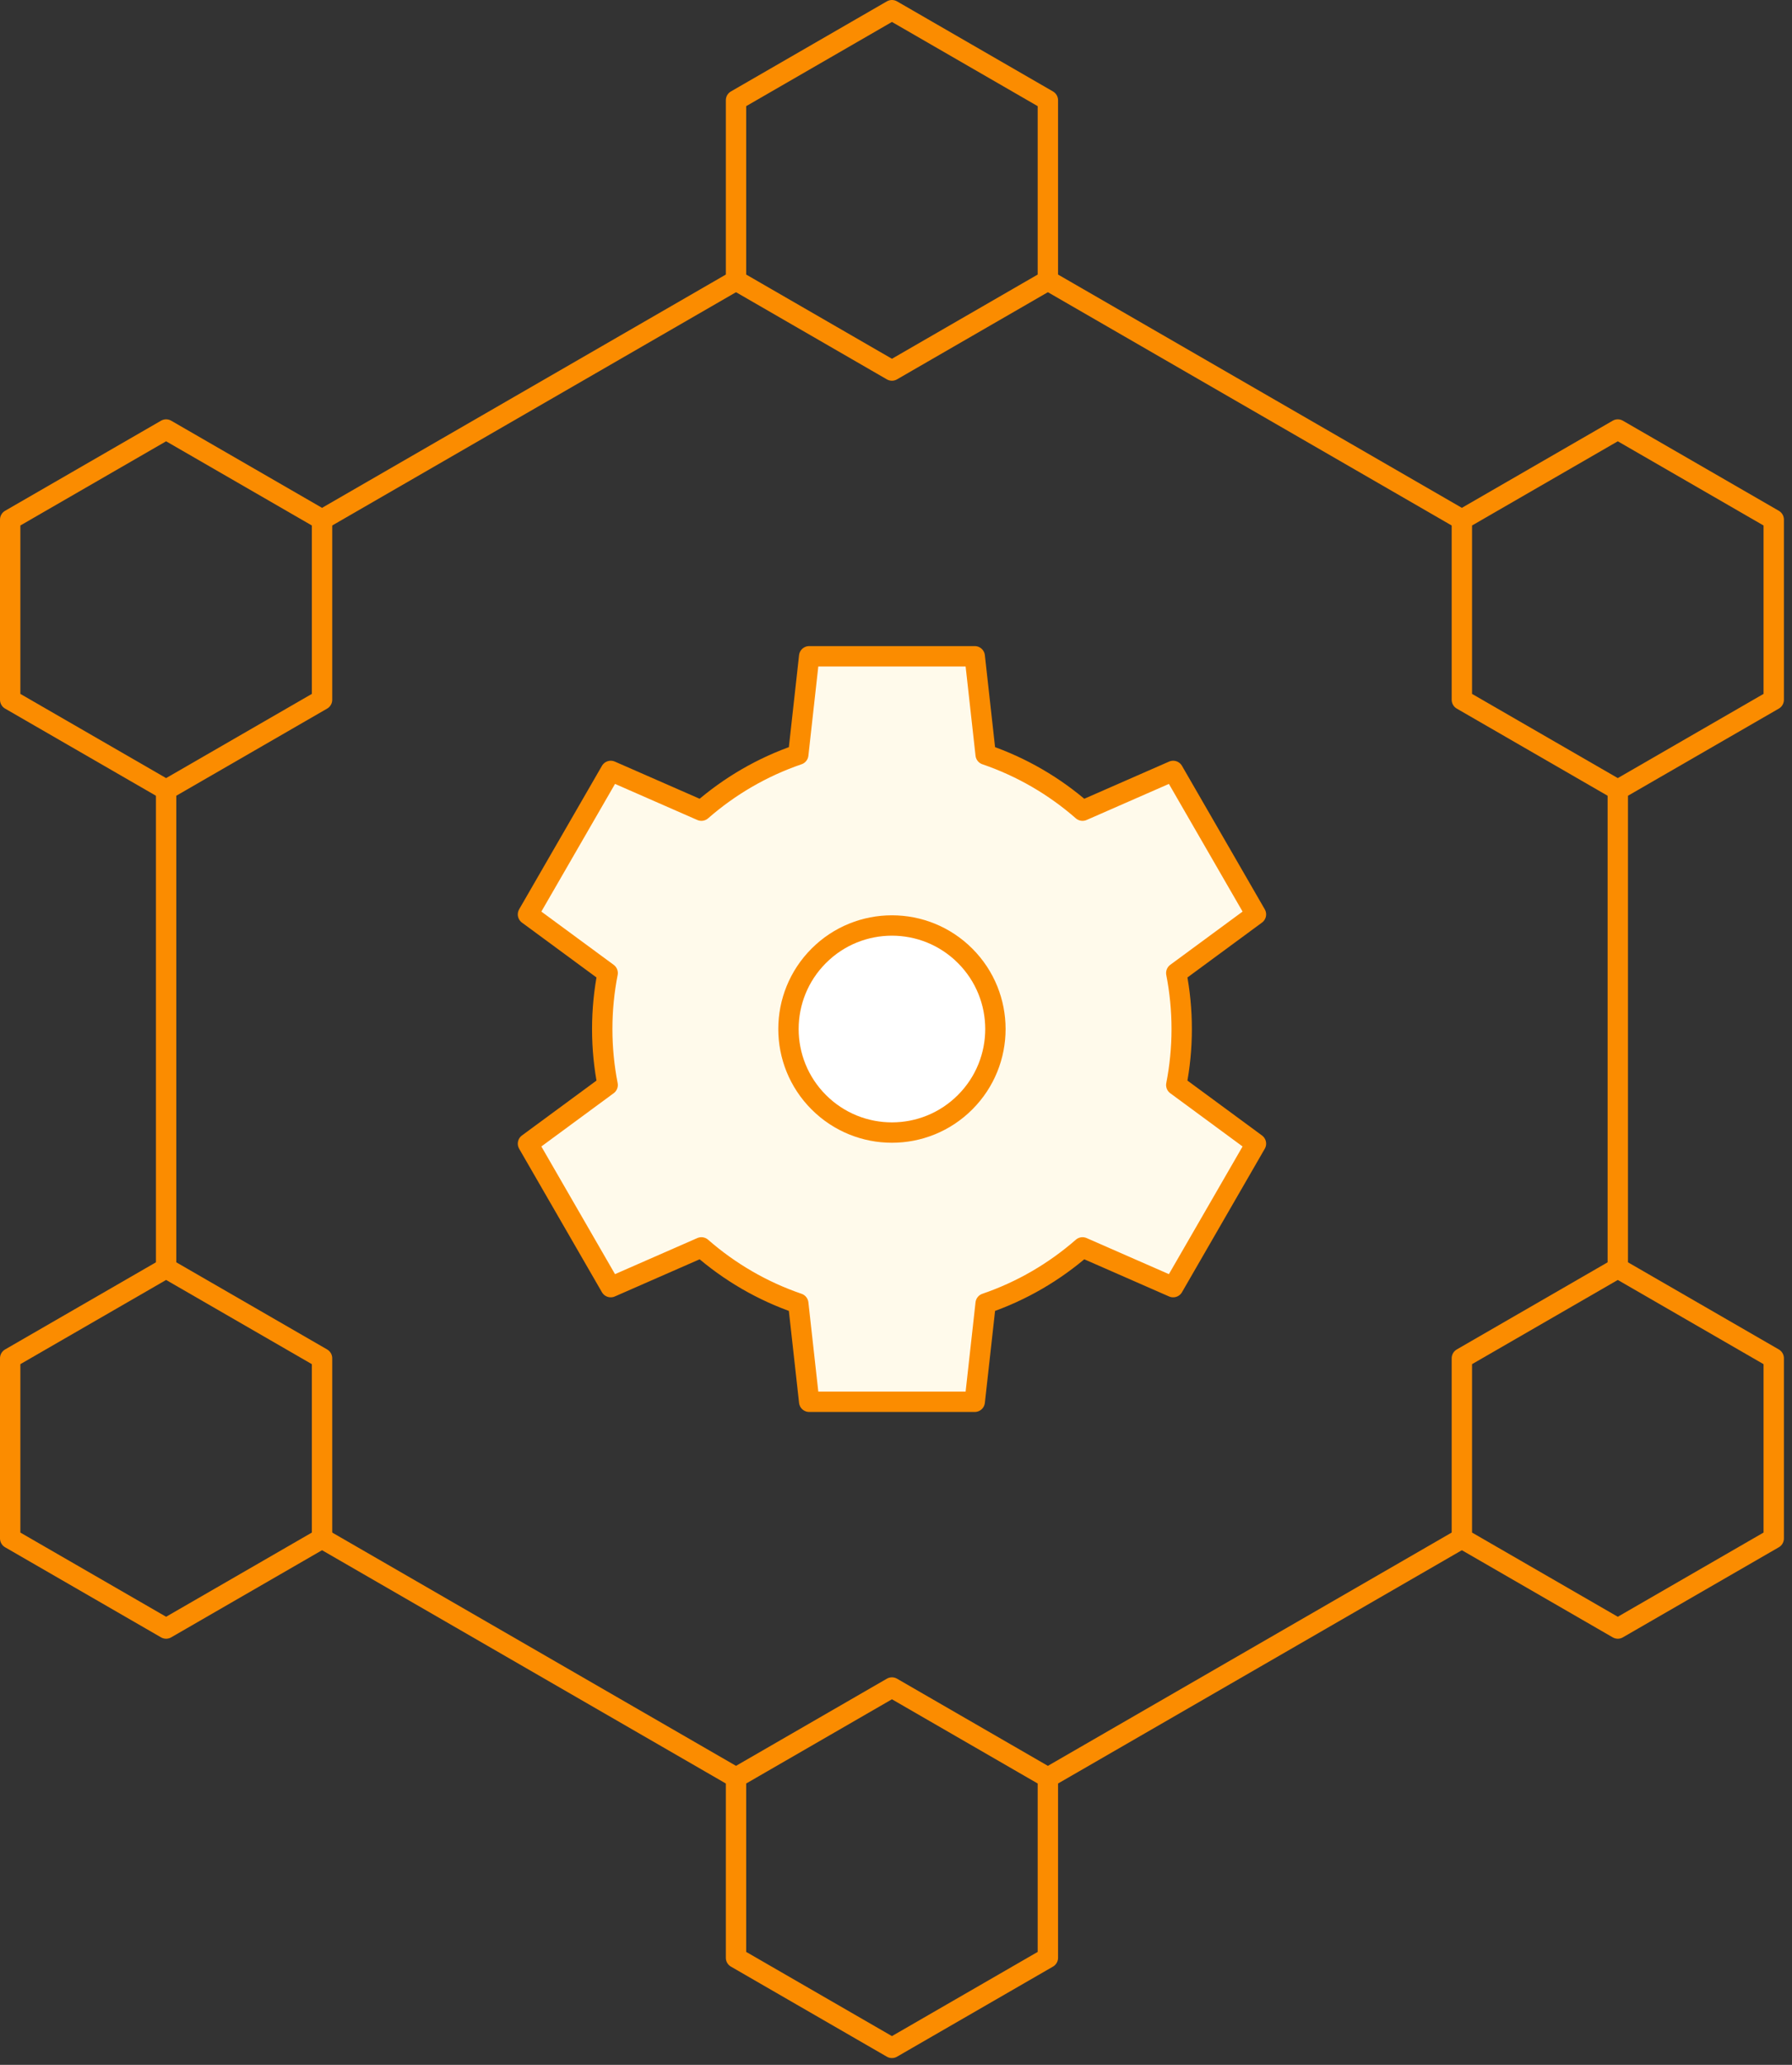
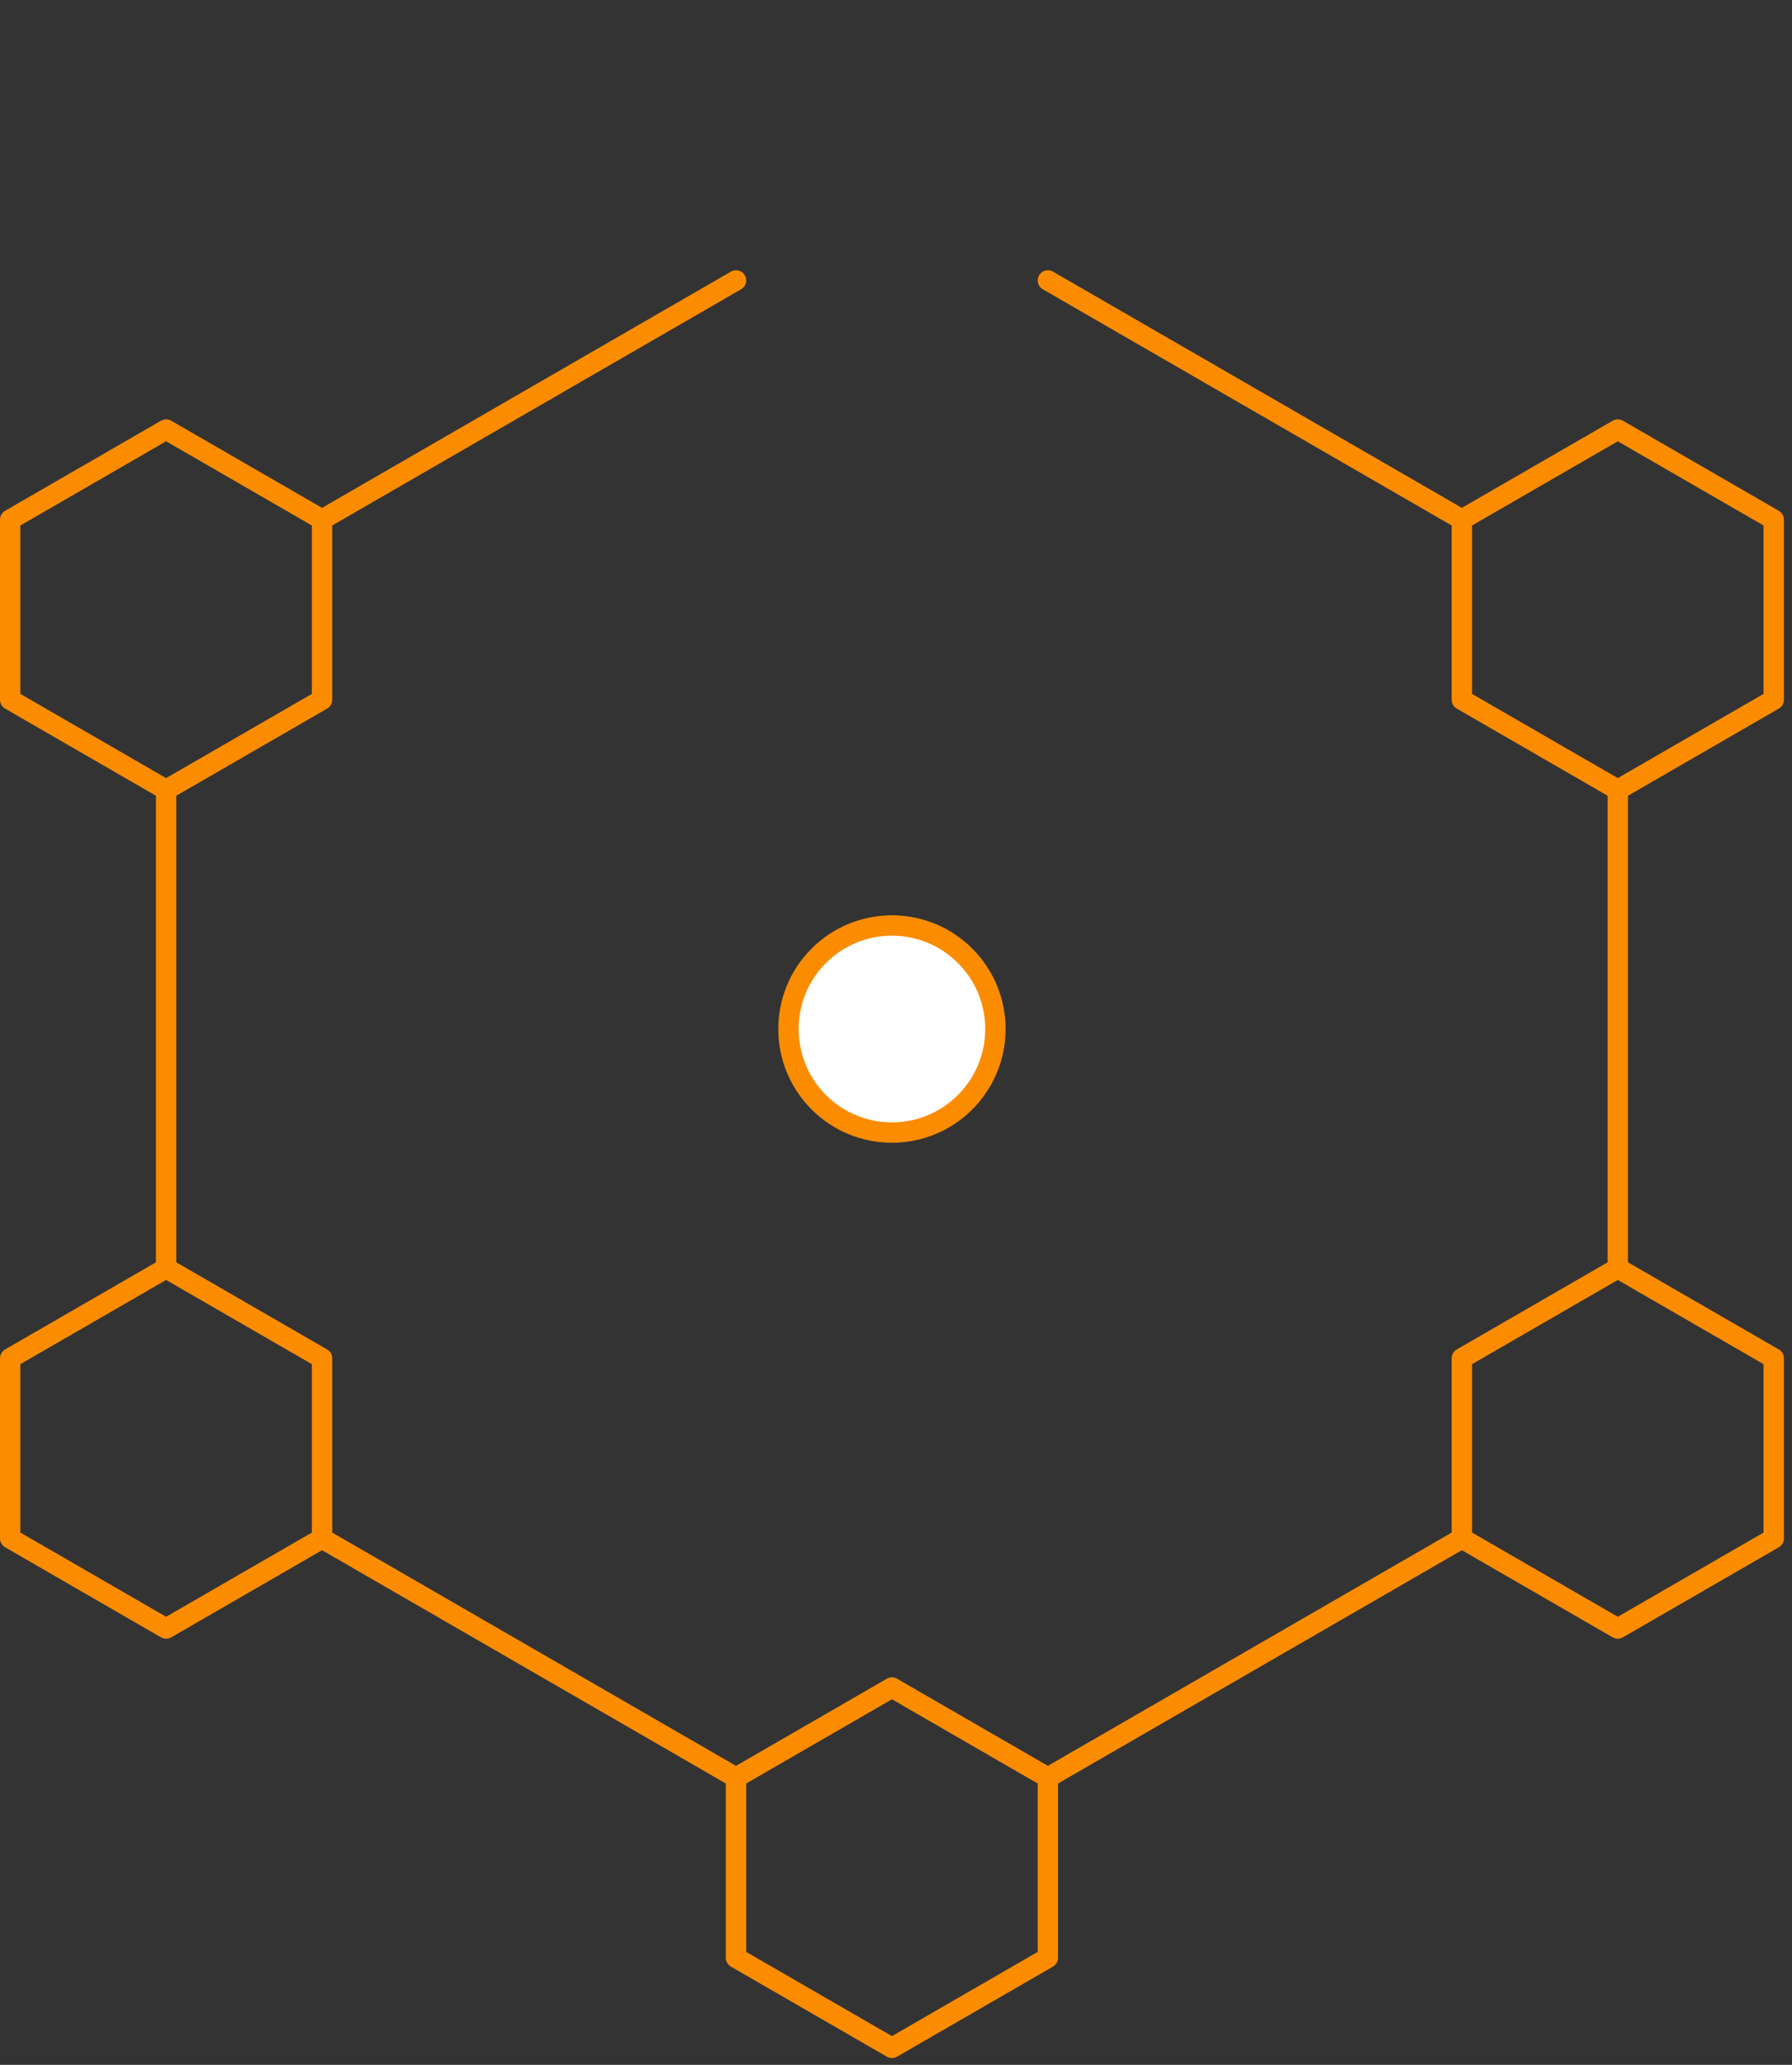
<svg xmlns="http://www.w3.org/2000/svg" width="132" height="152" viewBox="0 0 132 152" fill="none">
  <rect x="0" y="0" width="132" height="152" fill="#333333" stroke="none" />
  <path d="M119.168 58.144V93.356M107.682 113.25L77.188 130.856M54.216 130.856L23.722 113.25M12.236 93.356V58.144M23.722 38.25L54.217 20.644M77.188 20.644L107.682 38.25" stroke="#FB8C00" stroke-width="1.5" stroke-miterlimit="22.926" stroke-linecap="round" stroke-linejoin="round" />
-   <path fill-rule="evenodd" clip-rule="evenodd" d="M65.701 0.75L77.187 7.381V20.644L65.701 27.276L54.215 20.644V7.381L65.701 0.75Z" stroke="#FB8C00" stroke-width="1.5" stroke-miterlimit="22.926" stroke-linecap="round" stroke-linejoin="round" />
  <path fill-rule="evenodd" clip-rule="evenodd" d="M65.701 124.224L77.187 130.856V144.119L65.701 150.75L54.215 144.119V130.856L65.701 124.224Z" stroke="#FB8C00" stroke-width="1.5" stroke-miterlimit="22.926" stroke-linecap="round" stroke-linejoin="round" />
  <path fill-rule="evenodd" clip-rule="evenodd" d="M12.236 93.356L23.722 99.987V113.25L12.236 119.881L0.75 113.25V99.987L12.236 93.356Z" stroke="#FB8C00" stroke-width="1.5" stroke-miterlimit="22.926" stroke-linecap="round" stroke-linejoin="round" />
  <path fill-rule="evenodd" clip-rule="evenodd" d="M12.236 31.619L23.722 38.25V51.513L12.236 58.144L0.75 51.513V38.25L12.236 31.619Z" stroke="#FB8C00" stroke-width="1.5" stroke-miterlimit="22.926" stroke-linecap="round" stroke-linejoin="round" />
  <path fill-rule="evenodd" clip-rule="evenodd" d="M119.168 93.356L130.654 99.987V113.25L119.168 119.881L107.682 113.25V99.987L119.168 93.356Z" stroke="#FB8C00" stroke-width="1.5" stroke-miterlimit="22.926" stroke-linecap="round" stroke-linejoin="round" />
  <path fill-rule="evenodd" clip-rule="evenodd" d="M119.168 31.619L130.654 38.25V51.513L119.168 58.144L107.682 51.513V38.25L119.168 31.619Z" stroke="#FB8C00" stroke-width="1.5" stroke-miterlimit="22.926" stroke-linecap="round" stroke-linejoin="round" />
-   <path fill-rule="evenodd" clip-rule="evenodd" d="M72.604 55.55C75.257 56.456 77.674 57.87 79.739 59.675L86.416 56.75L92.514 67.311L86.645 71.629C86.906 72.962 87.044 74.34 87.044 75.75C87.044 77.16 86.906 78.538 86.645 79.871L92.514 84.189L86.416 94.75L79.739 91.825C77.673 93.63 75.257 95.044 72.604 95.95L71.8 103.189H59.605L58.801 95.95C56.148 95.044 53.731 93.63 51.666 91.825L44.988 94.75L38.891 84.189L44.76 79.871C44.499 78.538 44.361 77.16 44.361 75.75C44.361 74.34 44.499 72.962 44.76 71.629L38.891 67.311L44.989 56.75L51.666 59.675C53.732 57.87 56.149 56.456 58.801 55.55L59.605 48.311H71.8L72.604 55.55Z" fill="#FFFAEB" stroke="#FB8C00" stroke-width="1.5" stroke-miterlimit="22.926" stroke-linecap="round" stroke-linejoin="round" />
  <path d="M71.09 81.139C74.067 78.163 74.067 73.337 71.09 70.361C68.114 67.384 63.288 67.384 60.311 70.361C57.335 73.337 57.335 78.163 60.311 81.139C63.288 84.116 68.114 84.116 71.09 81.139Z" fill="white" stroke="#FB8C00" stroke-width="1.5" stroke-miterlimit="22.926" stroke-linecap="round" stroke-linejoin="round" />
</svg>